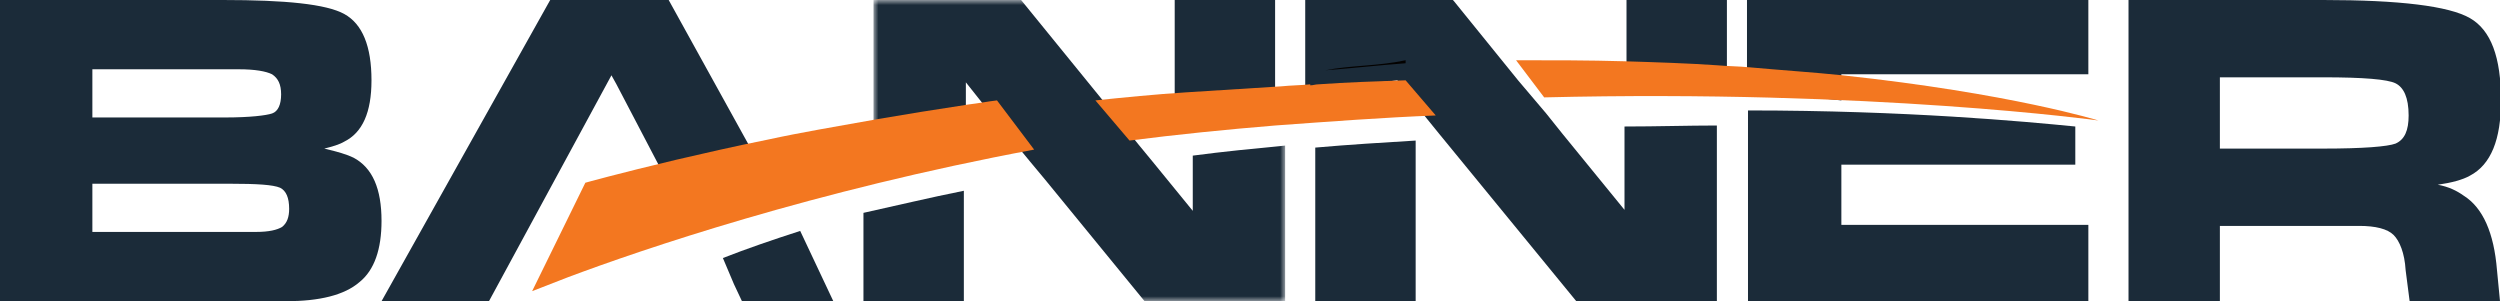
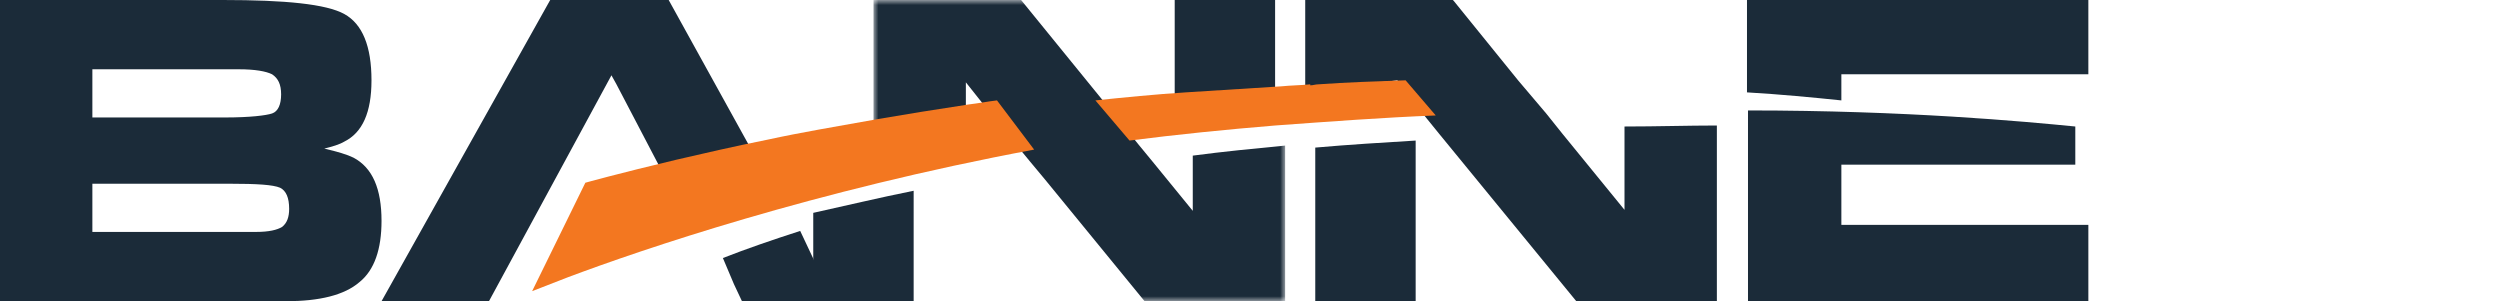
<svg xmlns="http://www.w3.org/2000/svg" version="1.1" id="Layer_1" x="0px" y="0px" viewBox="0 0 249 30" style="enable-background:new 0 0 249 30;" xml:space="preserve">
  <style type="text/css">
	.st0{fill-rule:evenodd;clip-rule:evenodd;fill:#1B2B39;}
	.st1{filter:url(#Adobe_OpacityMaskFilter);}
	.st2{fill-rule:evenodd;clip-rule:evenodd;fill:#FFFFFF;}
	.st3{mask:url(#mask-2_00000087378903838108915060000001323496057739046579_);fill-rule:evenodd;clip-rule:evenodd;fill:#1B2B39;}
	.st4{fill-rule:evenodd;clip-rule:evenodd;fill:#030100;}
	.st5{fill-rule:evenodd;clip-rule:evenodd;fill:#F37720;}
</style>
  <path id="Fill-1" class="st0" d="M28.1,22.6c-0.5,0.3-1.3,0.5-2.6,0.5H9.2v-4.8h13.7c2.7,0,4.3,0.1,5,0.4c0.6,0.3,0.9,1,0.9,2.1  C28.8,21.6,28.6,22.2,28.1,22.6L28.1,22.6z M9.2,6.9h14.6c1.6,0,2.7,0.2,3.3,0.5c0.6,0.4,0.9,1,0.9,2c0,1-0.3,1.7-0.9,1.9  c-0.6,0.2-2.2,0.4-4.7,0.4H9.2V6.9z M35.2,15.7c-0.6-0.3-1.6-0.6-2.9-0.9c0.8-0.2,1.5-0.4,2-0.7c1.8-0.9,2.7-2.9,2.7-6.1  c0-3.4-0.9-5.6-2.7-6.6S28.4,0,22.2,0H4.6H0v30h4.6h23.9c3.3,0,5.8-0.6,7.3-1.9c1.5-1.2,2.2-3.3,2.2-6.1  C38,18.8,37.1,16.7,35.2,15.7L35.2,15.7z" />
  <path id="Fill-3" class="st0" d="M183.4,7.4H208V3.7V0h-34v9.2c3.4,0.2,6.5,0.5,9.4,0.8V7.4z" />
  <path id="Fill-5" class="st0" d="M174,30h34v-3.8v-3.8h-24.6v-6h23.3v-3.5v-0.3c-5.1-0.5-16.8-1.6-32.6-1.6V30z" />
-   <path id="Fill-7" class="st0" d="M238.6,14.3c-0.8,0.3-3.2,0.5-7.2,0.5h-10.3V7.7h10.3c4,0,6.4,0.2,7.2,0.6c0.8,0.4,1.3,1.4,1.3,3.2  C239.9,13,239.5,13.9,238.6,14.3 M245.4,19.5c-0.7-0.5-1.5-0.9-2.6-1.1c1.4-0.2,2.5-0.5,3.2-0.9c2.1-1.1,3.1-3.6,3.1-7.5  c0-4.3-1-7-3.1-8.2C243.9,0.6,239,0,231.4,0h-14.9H212v30h4.6h4.5v-7.5h13.9c1.6,0,2.8,0.3,3.4,0.9c0.6,0.6,1.1,1.8,1.2,3.5L240,30  h4.5h4.5l-0.3-3.1C248.4,23.2,247.3,20.7,245.4,19.5" />
  <g id="Group-11" transform="translate(87, 0)">
    <g id="Clip-10">
	</g>
    <defs>
      <filter id="Adobe_OpacityMaskFilter" filterUnits="userSpaceOnUse" x="0" y="0" width="41" height="30">
        <feColorMatrix type="matrix" values="1 0 0 0 0  0 1 0 0 0  0 0 1 0 0  0 0 0 1 0" />
      </filter>
    </defs>
    <mask maskUnits="userSpaceOnUse" x="0" y="0" width="41" height="30" id="mask-2_00000087378903838108915060000001323496057739046579_">
      <g class="st1">
        <polygon id="path-1_00000109736605406962681040000013512460779262642048_" class="st2" points="0,0 41,0 41,30 0,30    " />
      </g>
    </mask>
    <path id="Fill-9" class="st3" d="M31.8,21l-4-4.9c0,0,0,0,0,0l-1.4-1.7L23,10.2c0,0,0,0,0,0L14.7,0H7.3H0v11.4v1.9   c2.9-0.5,5.9-0.9,9.2-1.4v-1.8V8.2l2.7,3.4l3.7,4.5l1.5,1.8L27,30c0,0,0,0,0,0l0,0h7h7V14.5c-3.1,0.3-6.2,0.6-9.2,1V21z" />
  </g>
  <path id="Fill-12" class="st0" d="M127,0h-5h-5v10c3.2-0.3,6.6-0.5,10-0.7V0z" />
-   <path id="Fill-14" class="st0" d="M86,30h5h5V19c-3.5,0.7-6.8,1.5-10,2.2V30z" />
-   <path id="Fill-16" class="st0" d="M172,0h-5h-5v7.7c3.5,0.1,6.8,0.2,10,0.3V0z" />
+   <path id="Fill-14" class="st0" d="M86,30h5V19c-3.5,0.7-6.8,1.5-10,2.2V30z" />
  <path id="Fill-18" class="st0" d="M161.8,12.9v8l-6.2-7.6c0,0,0,0,0,0l-0.4-0.5l-1.2-1.5L151.2,8l-6.4-7.9L144.7,0l0,0h-7.3l0,0H130  v8.6v0.1c0.3,0,0.5-0.1,0.8-0.1c2.6-0.3,5.5-0.2,8.4-0.6v0.2l0,0l2.9,3.6l1.3,1.6L157,30c0,0,0,0,0,0l0,0h7h7V14v-1.5  c-2.9,0-6,0.1-9.2,0.1V12.9z" />
-   <path id="Fill-20" class="st4" d="M140,6.3L140,6.3L140,6.3V6c-2.8,0.6-5.5,0.5-8,1C134.6,6.8,137.3,6.5,140,6.3L140,6.3z" />
  <polygon id="Fill-22" class="st0" points="152,7 145,0 152,7 " />
  <path id="Fill-24" class="st0" d="M131,30h5h5V14c-3.3,0.2-6.6,0.4-10,0.7V30z" />
  <path id="Fill-26" class="st0" d="M73.1,28.3l0.8,1.7h4.6H83l-3.3-7c-2.8,0.9-5.4,1.8-7.7,2.7L73.1,28.3z" />
  <path id="Fill-28" class="st0" d="M66.6,0h-5.9h-5.9L38,30h5.4h5.3L60.9,7.5l0.5,0.9l4.5,8.6c2.5-0.6,5.6-1.2,9.1-1.8L66.6,0z" />
-   <path id="Fill-30" class="st5" d="M174.2,6.7c-1-0.1-2.1-0.1-3.2-0.2c-2.9-0.2-6-0.3-9.3-0.4C158.3,6,154.8,6,151,6h0l2.8,3.7  C186.6,8.9,209,12,209,12s-8.7-2.7-25.5-4.5C180.6,7.2,177.5,7,174.2,6.7" />
  <path id="Fill-32" class="st5" d="M112.5,14c4.7-0.6,9.6-1.1,14.5-1.5c5.5-0.4,10.8-0.8,16-1L140,8c0,0,0,0,0,0  c-3,0.1-5.9,0.2-8.7,0.4c-0.3,0-0.5,0.1-0.8,0.1V8.4c-1,0.1-1.9,0.1-2.9,0.2c-3.3,0.2-6.4,0.4-9.5,0.6c-3.1,0.2-6.1,0.5-9,0.8  c0,0,0,0,0,0L112.5,14z" />
  <path id="Fill-34" class="st5" d="M99.3,10c-0.9,0.1-1.9,0.3-2.8,0.4c-3.3,0.5-6.4,1-9.3,1.5c-3.9,0.7-7.5,1.3-10.7,2  c-3.5,0.7-6.5,1.4-9.1,2c-5.9,1.4-9.1,2.3-9.1,2.3L53,29c0,0,1.3-0.5,3.6-1.4C63.8,24.9,81,19,103,14.9L99.3,10z" />
</svg>